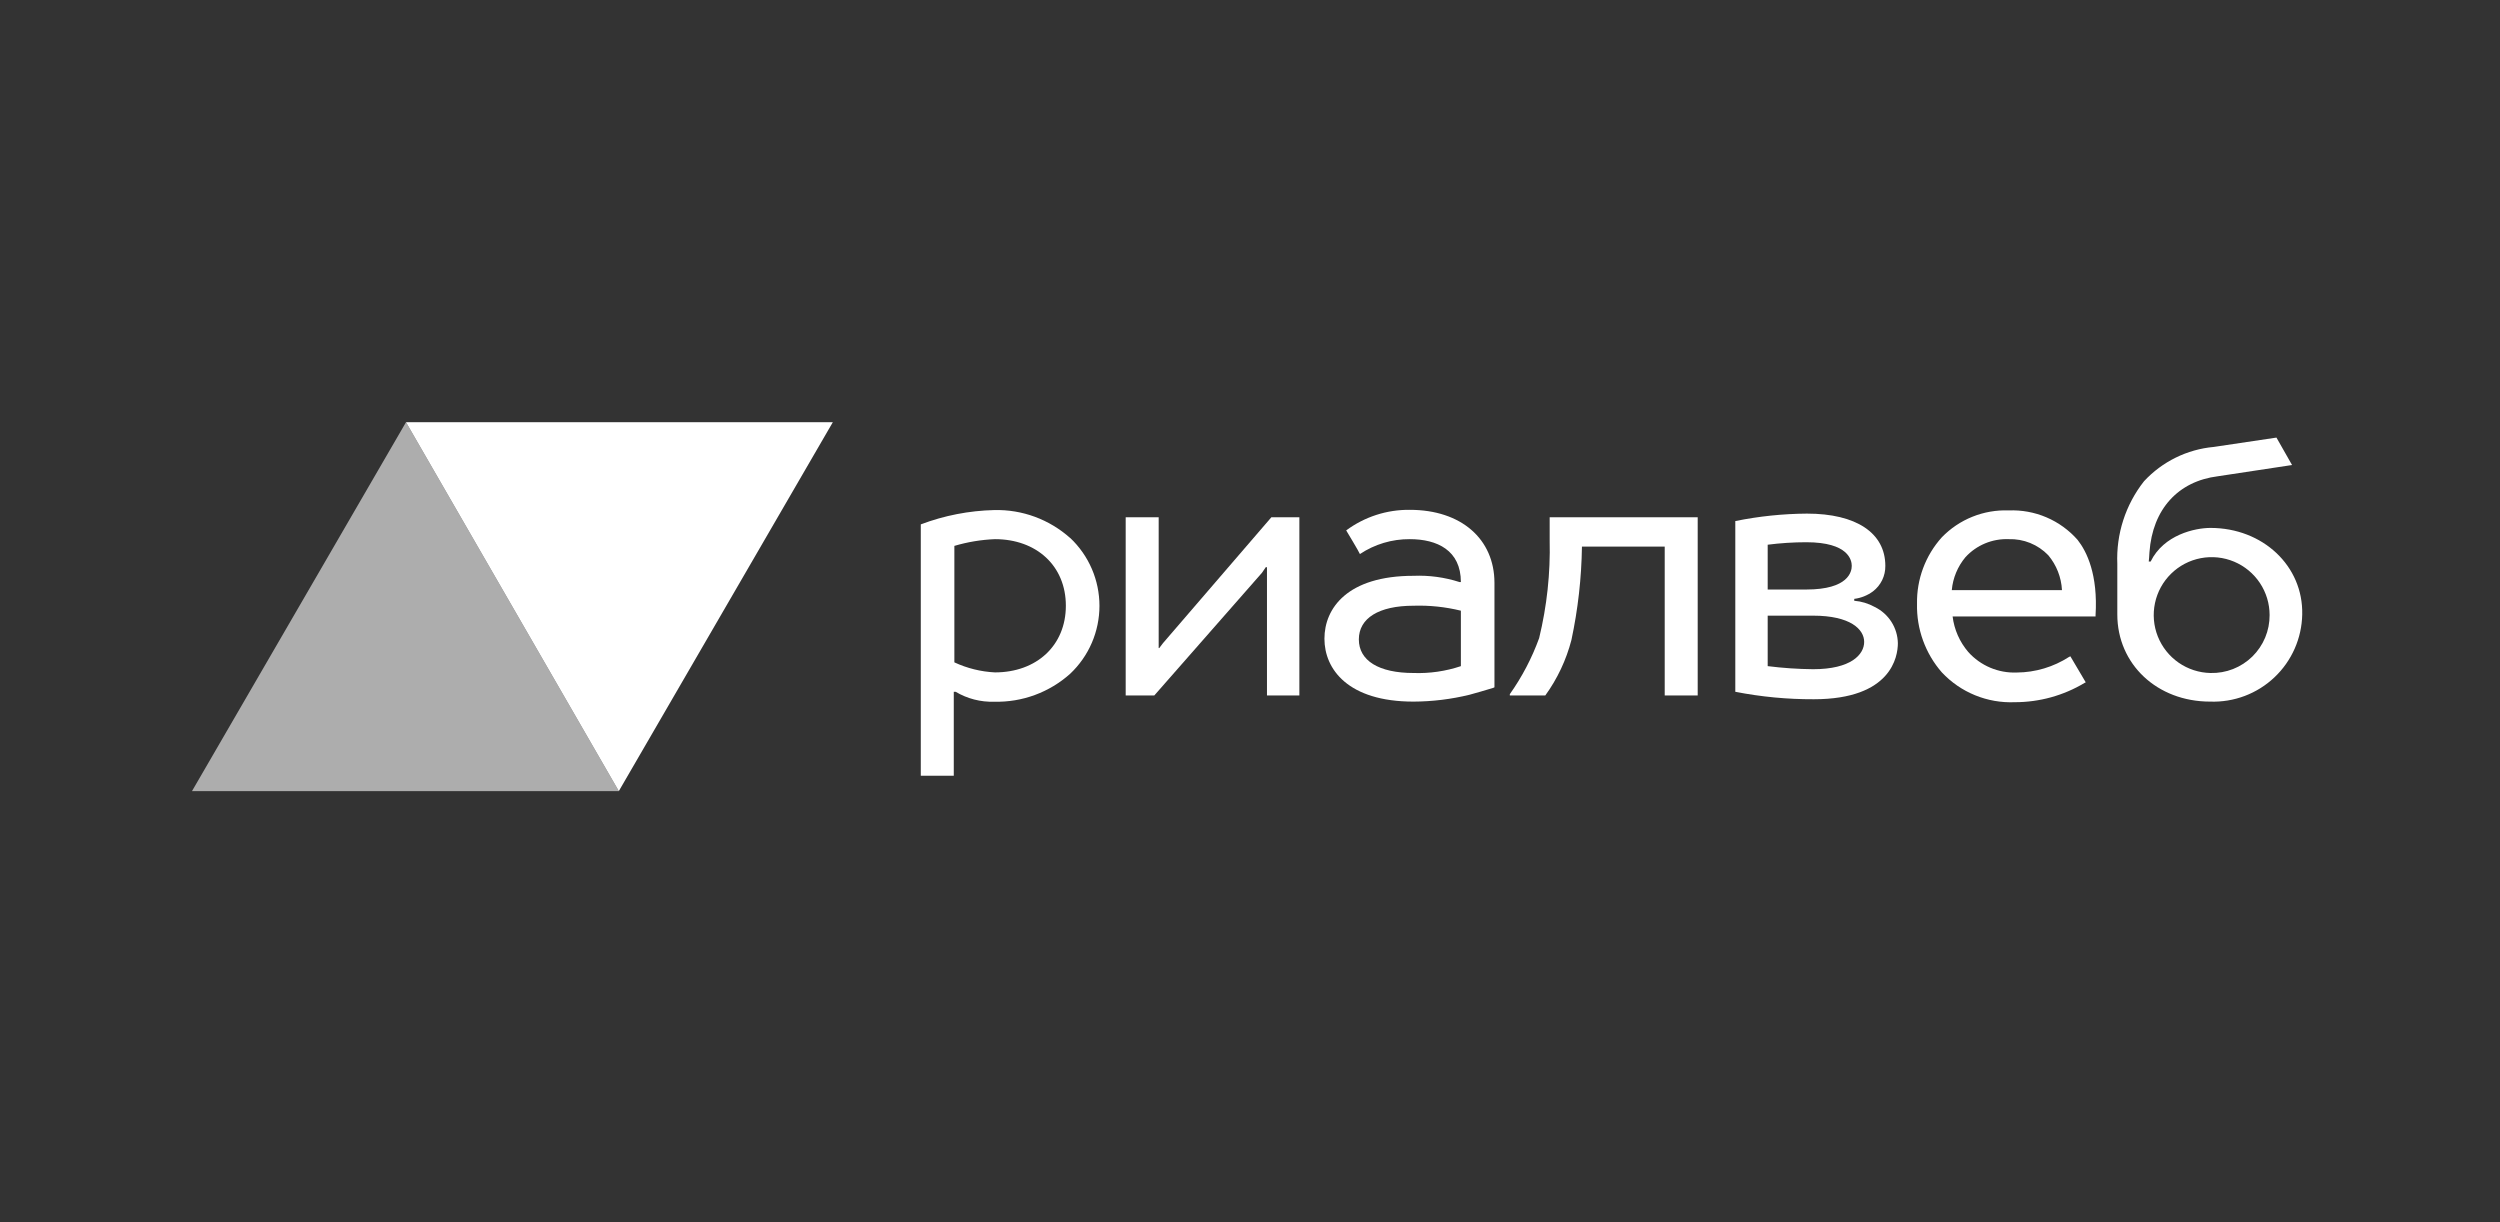
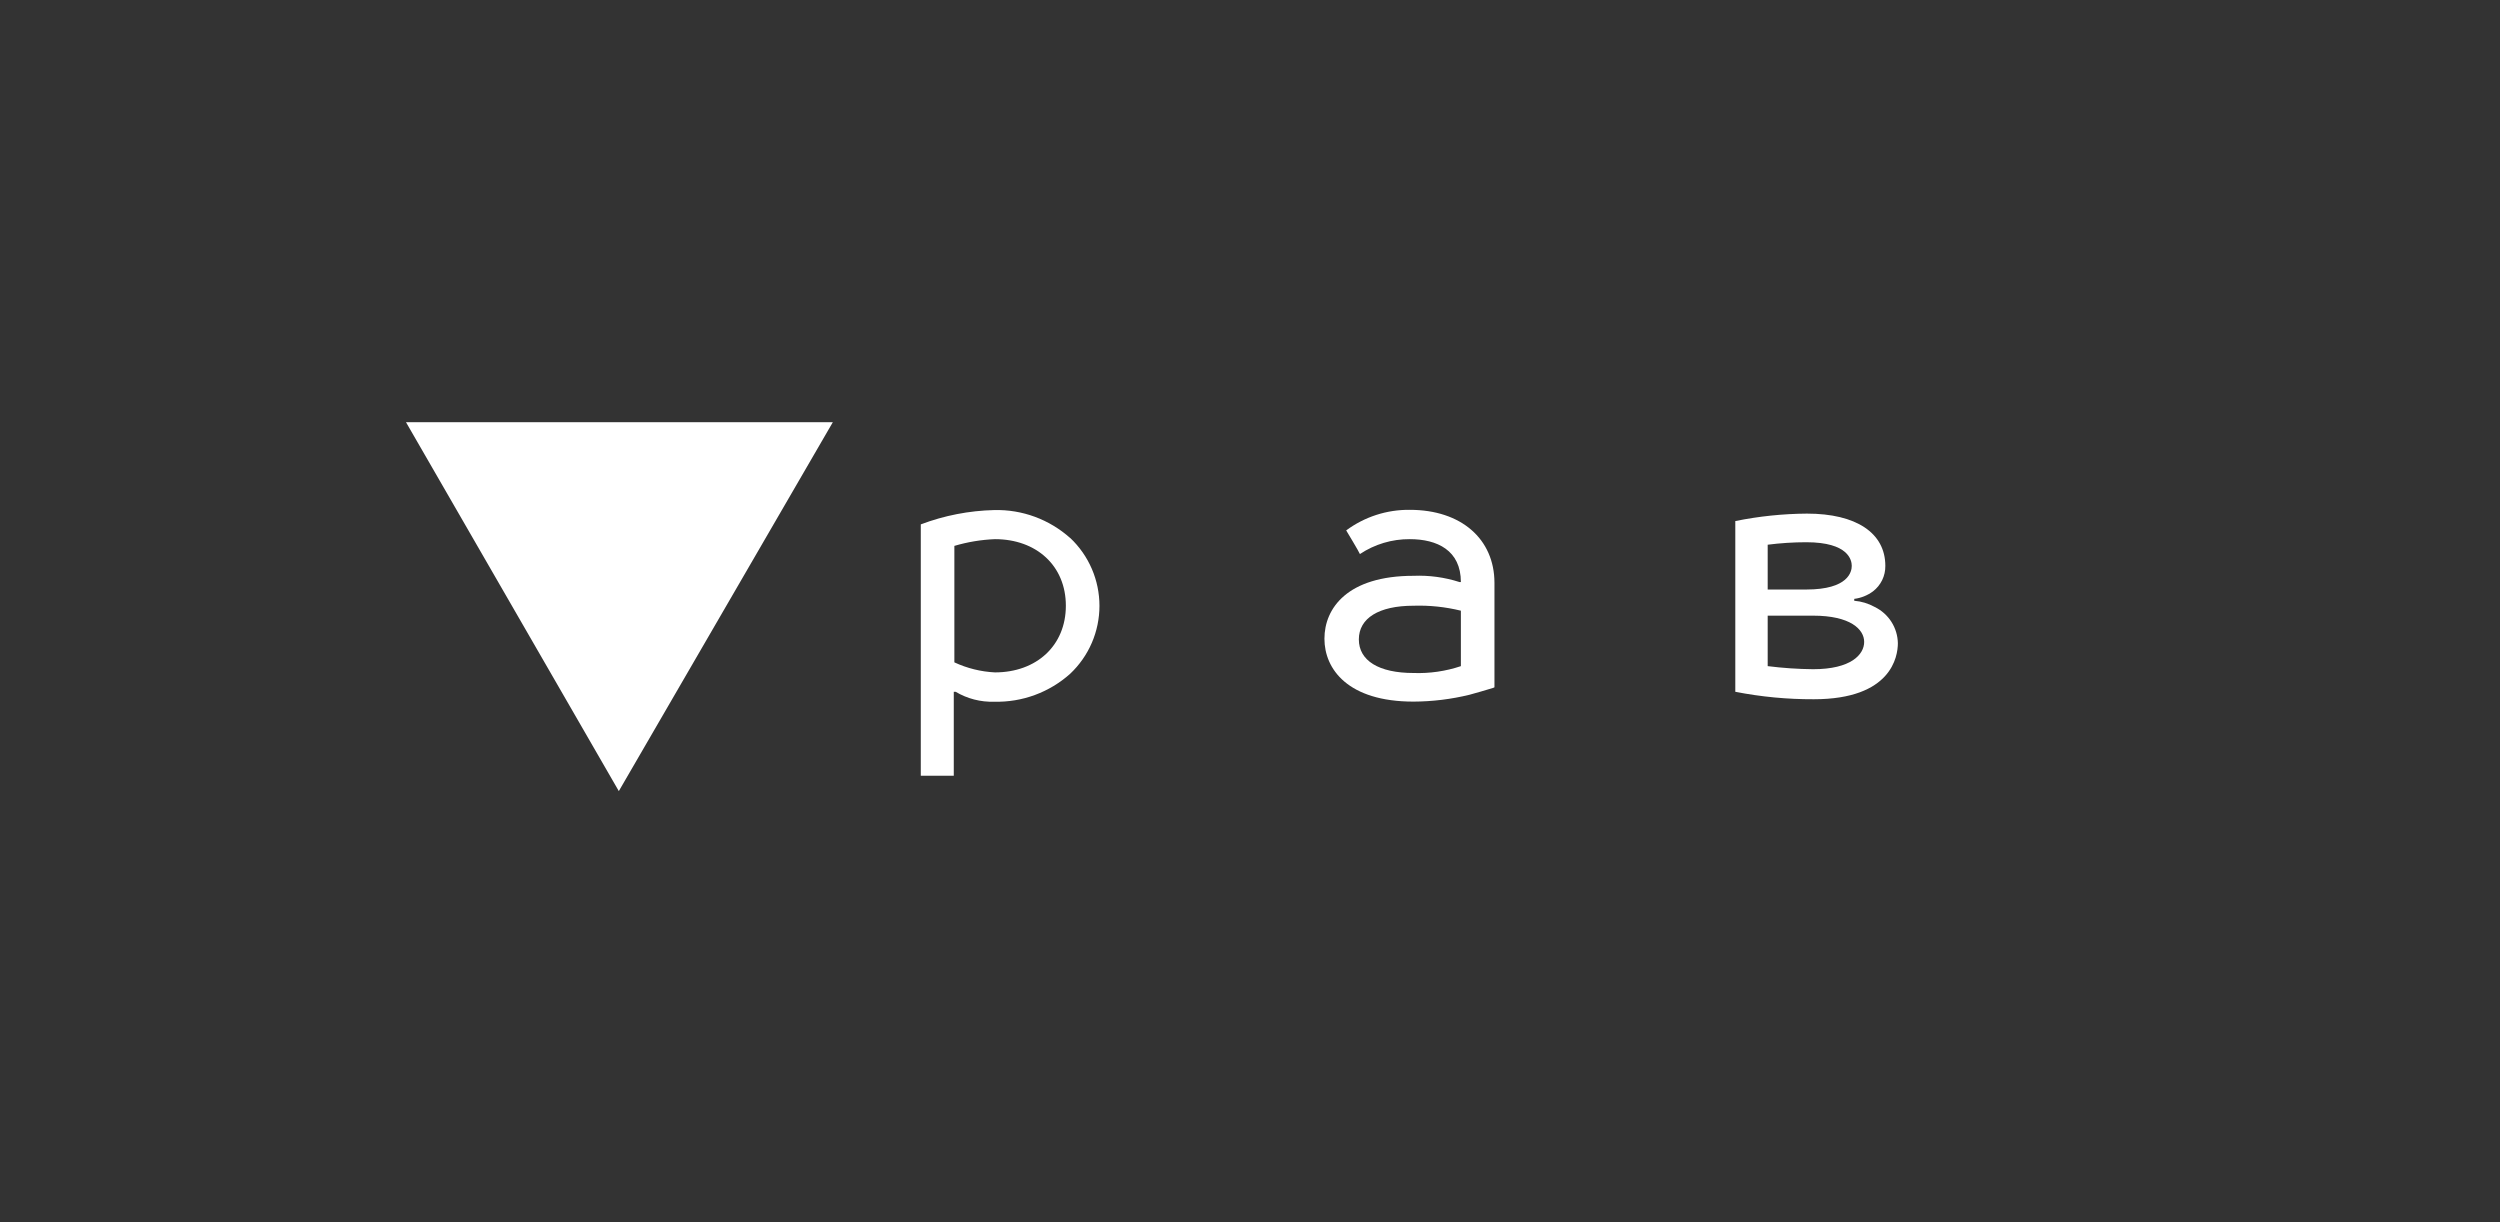
<svg xmlns="http://www.w3.org/2000/svg" width="225" height="110" viewBox="0 0 225 110" fill="none">
  <rect x="0" y="0" width="225" height="110" fill="#333333" stroke="none" />
  <path d="M74.954 38L55.694 71.2L36.54 38H74.954Z" fill="white" />
-   <path d="M17.279 71.2L36.54 38L55.694 71.2H17.279Z" fill="white" fill-opacity="0.6" />
-   <path d="M198.943 47.513C197.538 47.513 194.74 48.13 193.559 50.535H193.388C193.388 50.535 193.452 49.918 193.452 49.695C193.729 45.832 196.027 43.31 199.613 42.863L206.285 41.852L204.881 39.383L199.241 40.224C196.839 40.442 194.603 41.542 192.963 43.31C191.296 45.425 190.443 48.068 190.558 50.759V55.302C190.558 59.782 194.144 63.145 198.911 63.145C199.973 63.183 201.031 63.01 202.025 62.635C203.019 62.26 203.928 61.691 204.699 60.961C205.471 60.231 206.089 59.355 206.519 58.383C206.948 57.412 207.18 56.364 207.2 55.302C207.296 50.929 203.646 47.513 198.943 47.513ZM198.943 60.57C197.917 60.549 196.919 60.225 196.076 59.64C195.232 59.054 194.581 58.233 194.202 57.278C193.824 56.324 193.736 55.279 193.949 54.275C194.162 53.27 194.667 52.351 195.4 51.633C196.133 50.914 197.062 50.428 198.071 50.235C199.079 50.043 200.122 50.152 201.069 50.549C202.015 50.947 202.823 51.615 203.392 52.47C203.96 53.325 204.263 54.329 204.264 55.356C204.268 56.051 204.133 56.739 203.866 57.381C203.599 58.023 203.205 58.604 202.709 59.091C202.212 59.577 201.623 59.959 200.976 60.213C200.329 60.467 199.638 60.588 198.943 60.57V60.57Z" fill="white" />
-   <path d="M180.779 45.938C179.664 45.897 178.552 46.09 177.516 46.507C176.48 46.923 175.544 47.552 174.767 48.354C173.289 49.995 172.49 52.136 172.532 54.345C172.48 56.609 173.277 58.81 174.767 60.516C175.604 61.409 176.624 62.111 177.757 62.573C178.89 63.036 180.11 63.249 181.332 63.198C183.544 63.2 185.714 62.601 187.611 61.463L187.717 61.41L186.334 59.069L186.217 59.122C184.814 60.028 183.183 60.516 181.513 60.527C180.693 60.56 179.875 60.411 179.119 60.091C178.363 59.771 177.687 59.288 177.14 58.675C176.368 57.773 175.879 56.662 175.735 55.483H188.6V55.377C188.824 51.727 187.823 49.652 186.983 48.588C186.211 47.712 185.254 47.019 184.181 46.561C183.107 46.102 181.945 45.89 180.779 45.938V45.938ZM180.779 48.524C181.441 48.502 182.101 48.62 182.715 48.869C183.329 49.118 183.884 49.494 184.344 49.971C185.085 50.856 185.518 51.958 185.578 53.11H175.661C175.759 52.018 176.19 50.982 176.895 50.141C177.387 49.606 177.988 49.185 178.659 48.905C179.33 48.626 180.053 48.496 180.779 48.524V48.524Z" fill="white" />
-   <path d="M139.47 48.63C139.541 51.593 139.222 54.551 138.523 57.431C137.873 59.222 136.986 60.919 135.884 62.474V62.591H139.077C140.164 61.089 140.962 59.396 141.428 57.601C142.018 54.836 142.335 52.021 142.375 49.194H149.824V62.591H152.793V46.555H139.47V48.63Z" fill="white" />
  <path d="M168.733 54.632C168.163 54.314 167.532 54.122 166.882 54.068V53.898C167.49 53.822 168.069 53.591 168.563 53.227C168.916 52.958 169.201 52.61 169.395 52.211C169.589 51.812 169.686 51.373 169.68 50.929C169.68 47.96 167.052 46.225 162.625 46.225C160.459 46.24 158.3 46.464 156.177 46.896V62.261C158.504 62.717 160.871 62.941 163.242 62.932C170.244 62.932 170.808 59.069 170.808 57.888C170.795 57.207 170.595 56.543 170.229 55.968C169.863 55.394 169.345 54.931 168.733 54.632V54.632ZM159.092 49.024C160.243 48.877 161.401 48.802 162.561 48.801C166.382 48.801 166.658 50.429 166.658 50.929C166.658 51.429 166.382 53.057 162.561 53.057H159.092V49.024ZM163.179 60.229C161.812 60.216 160.448 60.123 159.092 59.952V55.409H163.179C166.541 55.409 167.775 56.643 167.775 57.771C167.775 58.899 166.605 60.229 163.179 60.229V60.229Z" fill="white" />
  <path d="M96.321 48.428C94.445 46.745 91.998 45.843 89.479 45.906C87.219 45.96 84.985 46.395 82.871 47.194V69.817H85.84V62.262H86.01C87.057 62.884 88.261 63.195 89.479 63.155C91.998 63.218 94.445 62.316 96.321 60.633C97.152 59.848 97.814 58.901 98.266 57.851C98.718 56.8 98.951 55.669 98.951 54.526C98.951 53.382 98.718 52.251 98.266 51.2C97.814 50.15 97.152 49.203 96.321 48.418V48.428ZM89.543 60.516C88.279 60.453 87.04 60.145 85.893 59.612V49.13C87.079 48.778 88.305 48.574 89.543 48.524C93.288 48.524 95.927 50.929 95.927 54.515C95.927 58.101 93.288 60.516 89.543 60.516Z" fill="white" />
  <path d="M126.882 45.885C124.823 45.861 122.812 46.511 121.157 47.737C121.157 47.737 122.338 49.694 122.392 49.865C123.721 48.98 125.285 48.513 126.882 48.524C129.34 48.524 131.479 49.524 131.479 52.387H131.362C130.022 51.956 128.618 51.765 127.212 51.823C121.274 51.823 119.199 54.738 119.199 57.484C119.199 60.229 121.327 63.145 127.212 63.145C128.912 63.138 130.605 62.931 132.256 62.528C132.926 62.357 133.607 62.134 134.384 61.91L134.501 61.857V52.44C134.49 48.524 131.522 45.885 126.882 45.885ZM131.479 59.953C130.109 60.412 128.667 60.621 127.223 60.57C124.083 60.57 122.296 59.452 122.296 57.548C122.296 55.643 124.083 54.515 127.223 54.515C128.655 54.47 130.087 54.62 131.479 54.962V59.953Z" fill="white" />
-   <path d="M114.422 46.555L104.674 57.877L104.334 58.324H104.281V46.555H101.312V62.591H103.887L113.581 51.546L113.921 51.046H114.028V62.591H116.943V46.555H114.422Z" fill="white" />
</svg>